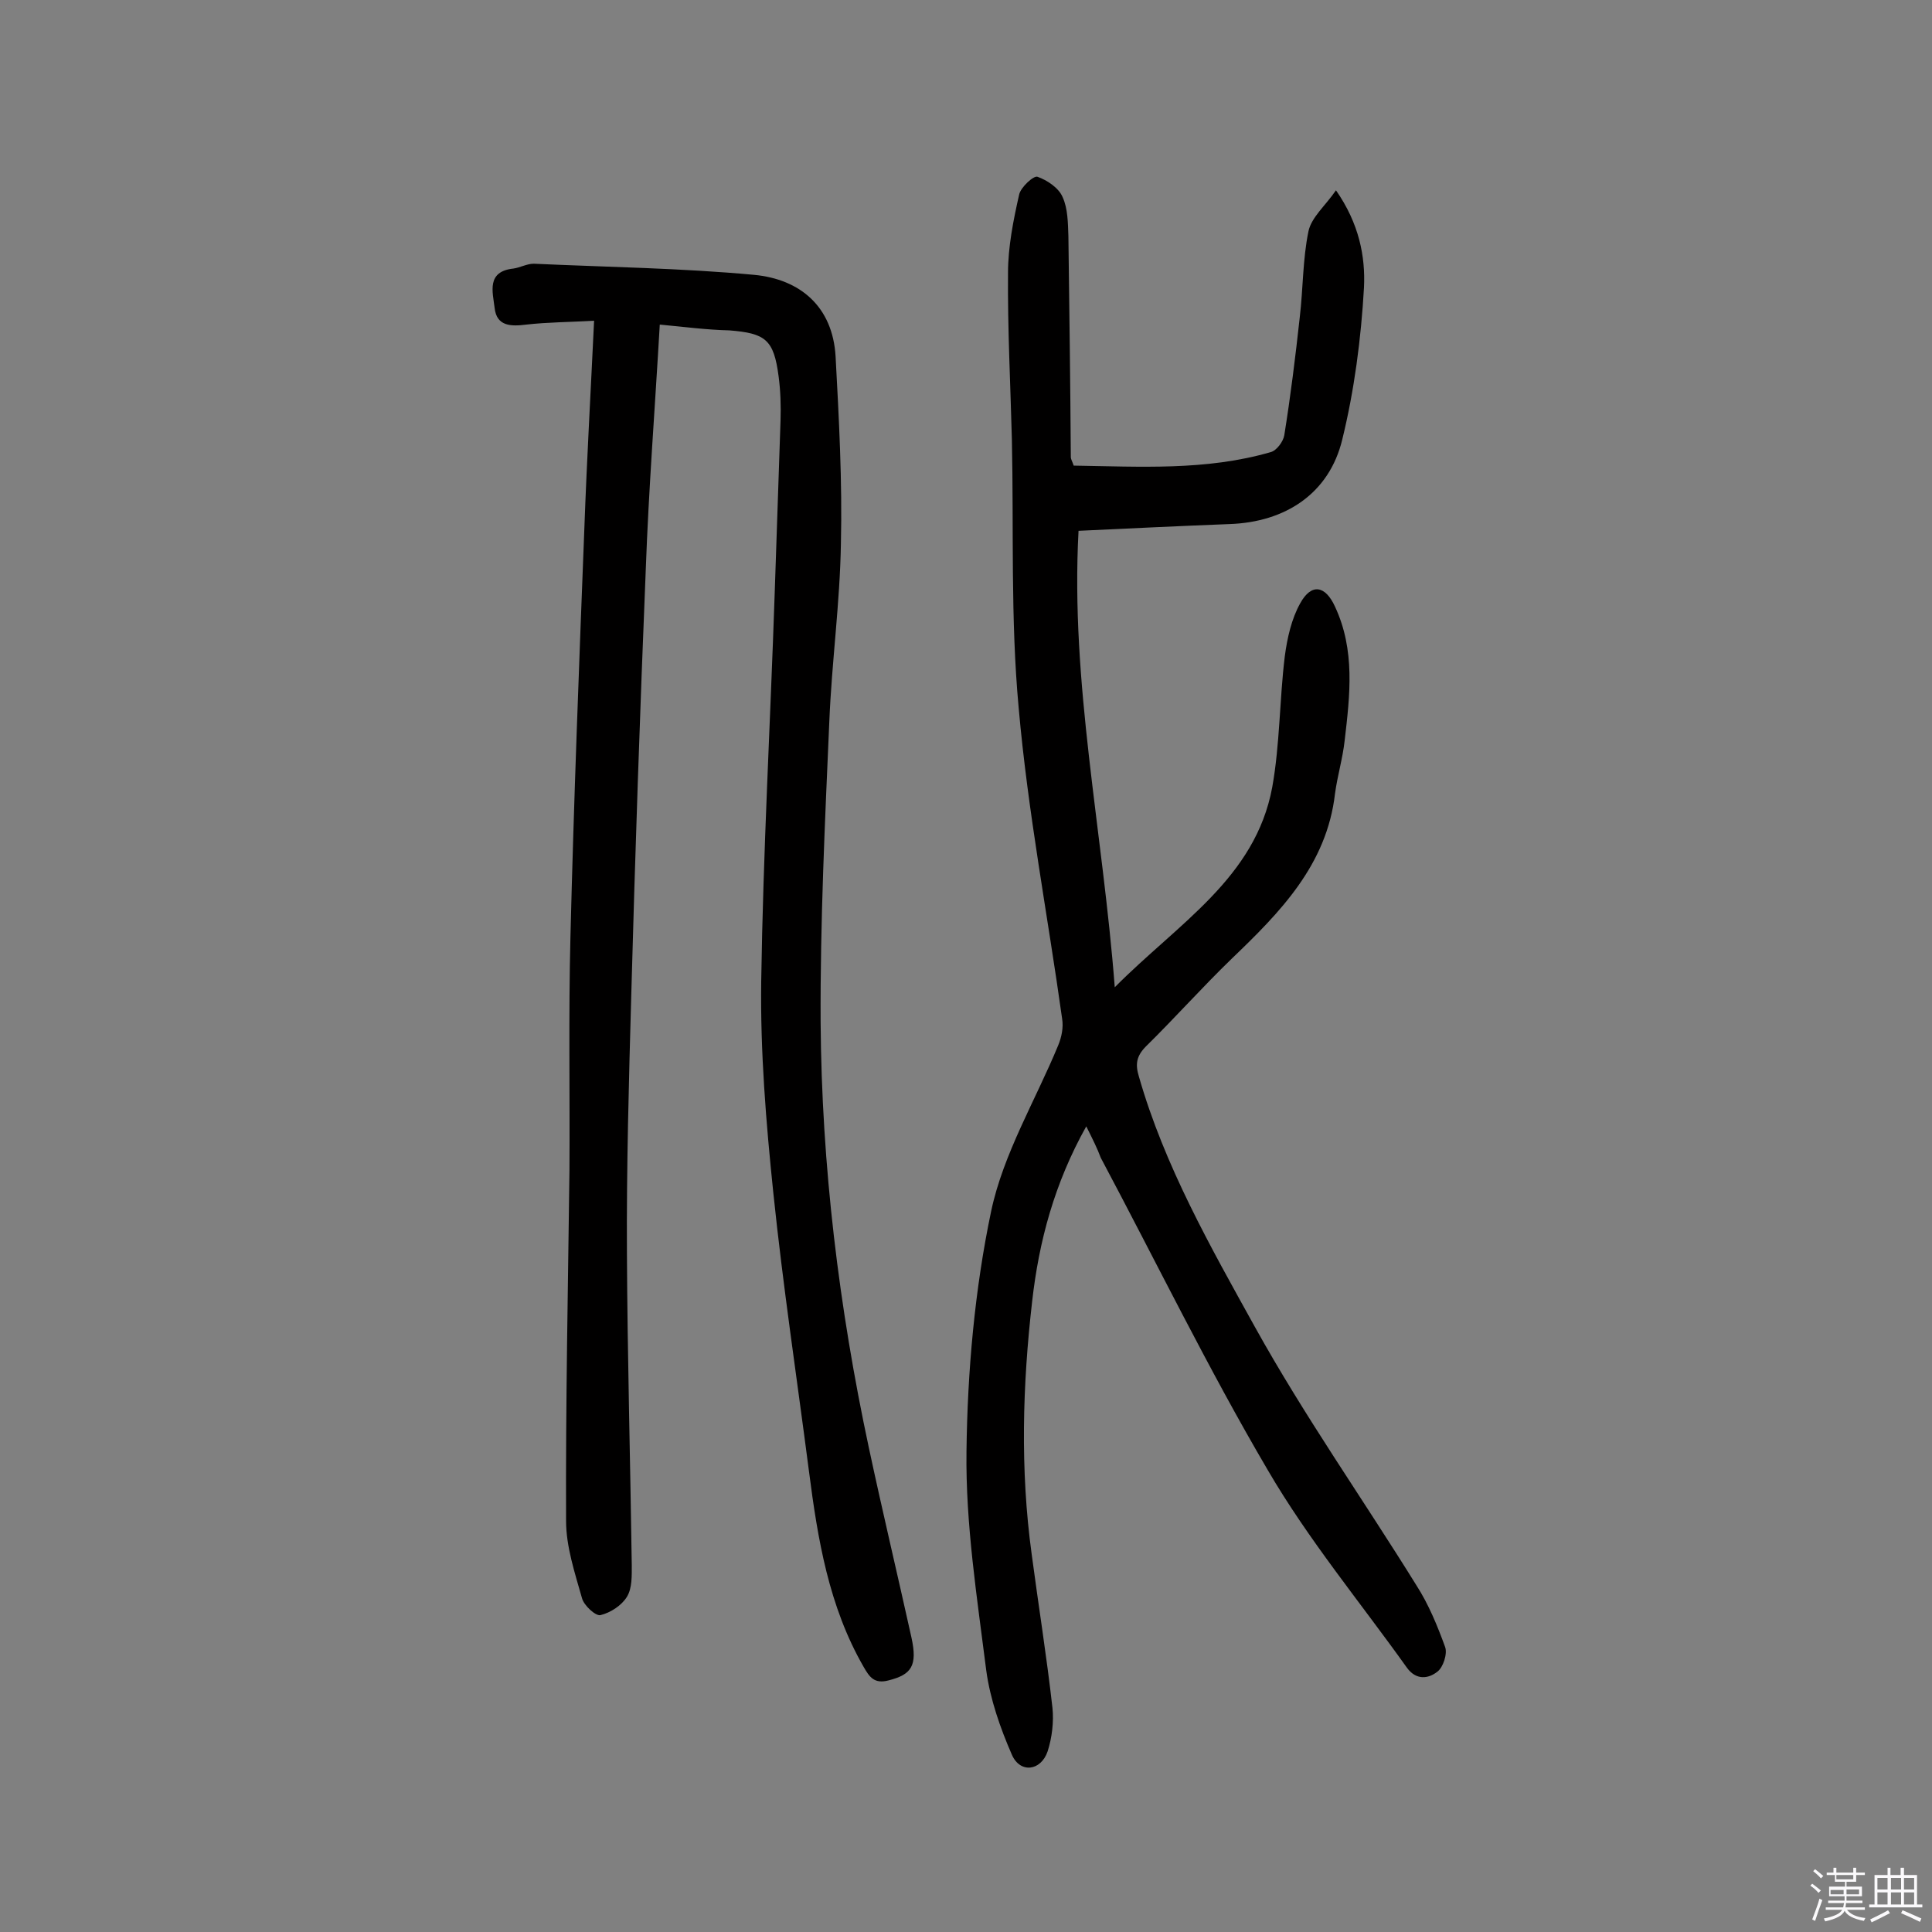
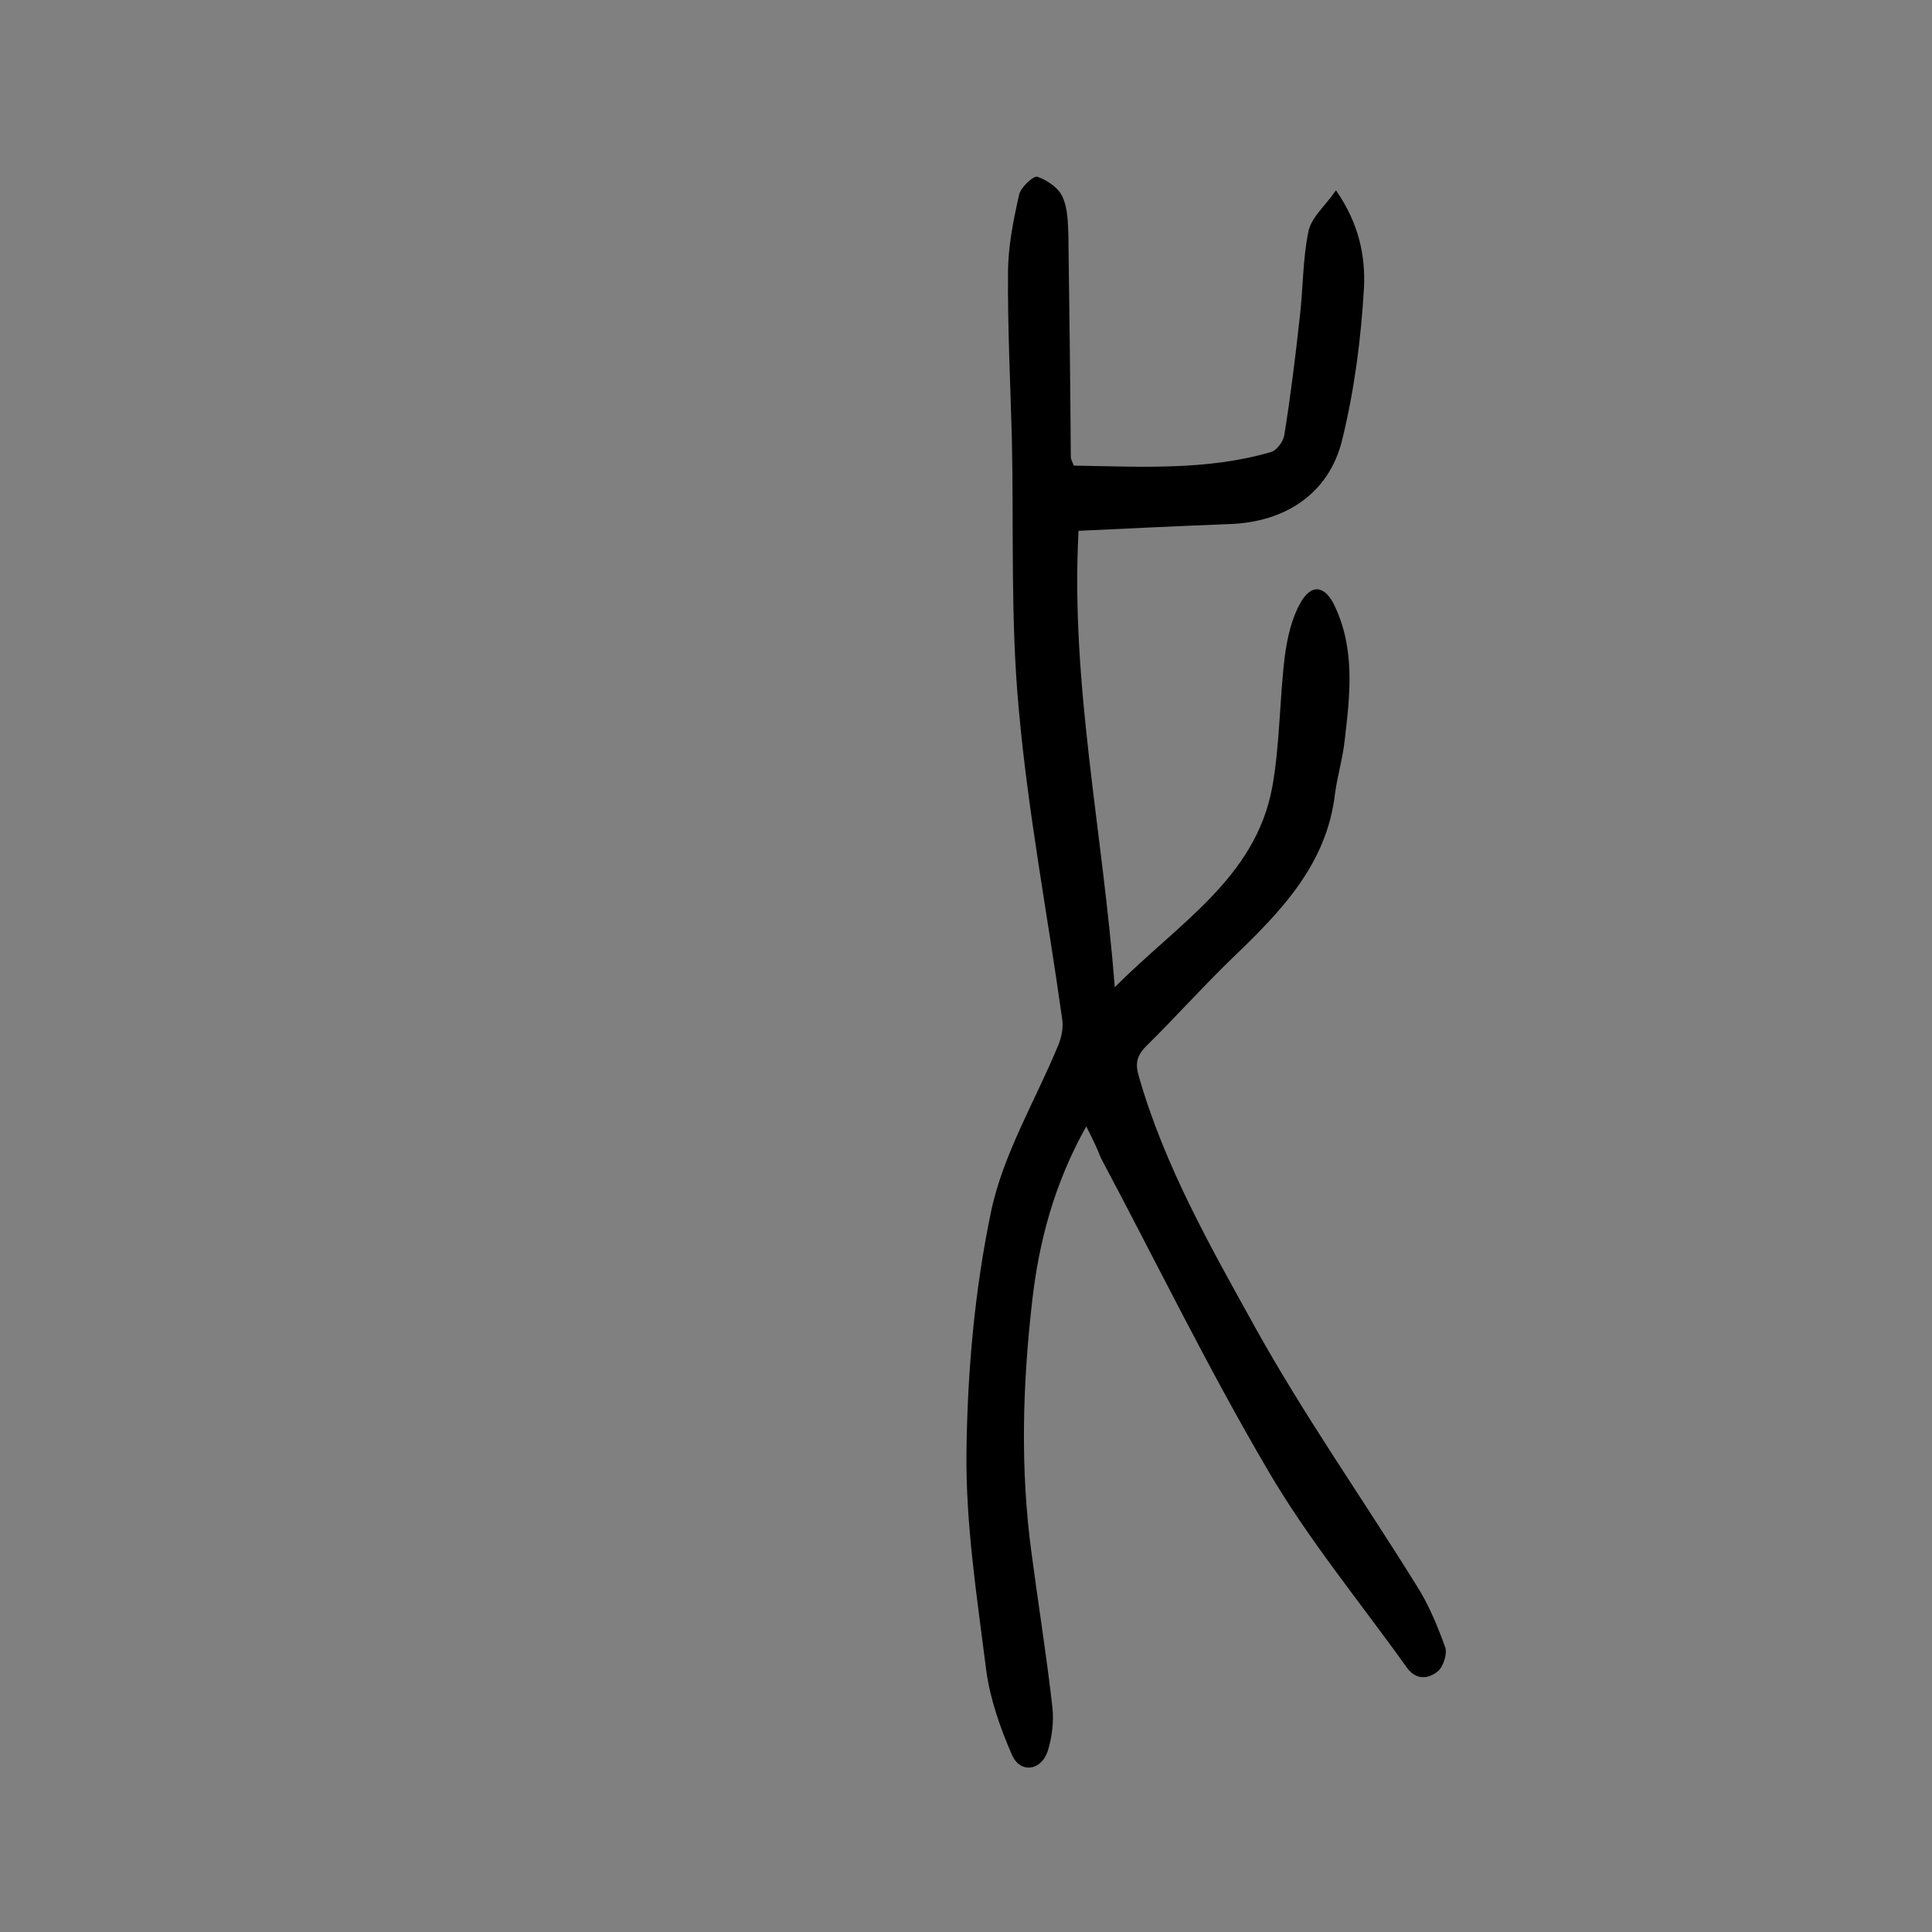
<svg xmlns="http://www.w3.org/2000/svg" enable-background="new 0 0 400 400" viewBox="0 0 400 400">
  <rect x="0" y="0" width="400" height="400" fill="#808080" stroke="none" />
-   <path d="m374.8 390.4.4-.4c.7.5 1.3 1 1.8 1.4l-.5.5c-.5-.6-1.1-1.1-1.7-1.5zm1 7.3-.6-.3c.5-1.4 1.1-2.8 1.5-4.3.2.1.4.2.6.3-.5 1.3-1 2.8-1.5 4.3zm-.4-10.3.4-.4c.4.3 1 .8 1.7 1.4l-.5.5c-.4-.5-1-1-1.6-1.5zm2.5.3h1.7v-1h.6v1h3.5v-1h.6v1h1.8v.5h-1.8v1.4h-2v1h3.2v2h-3.2v.9h3.3v.5h-3.4c0 .3-.1.6-.1.9h4v.5h-3.7c.7.9 1.9 1.5 3.8 1.7-.1.2-.2.4-.3.6-2.1-.4-3.5-1.1-4-2.1-.4 1-1.8 1.7-4 2.2-.1-.2-.2-.4-.3-.6 2.1-.4 3.4-1 3.8-1.8h-3.4v-.5h3.6c.1-.3.1-.6.2-.9h-3.3v-.5h3.4c0-.3 0-.6 0-.9h-3.2v-2h3.3v-1h-2.1v-1.4h-1.7v-.5zm1.1 3.5v1h2.7c0-.3 0-.4 0-.4 0-.1 0-.2 0-.2 0-.1 0-.2 0-.3h-2.7zm1.2-3v.9h3.5v-.9zm4.7 3h-2.6v.6.4h2.6z" fill="#fbfafc" />
-   <path d="m393.6 386.7h.6v1.5h2.7v6.1h1.1v.6h-11v-.6h1.1v-6.1h2.7v-1.5h.6v1.5h2.1v-1.5zm-2.7 8.8.4.6c-1.2.6-2.5 1.3-3.8 1.9-.1-.2-.2-.4-.3-.6 1.2-.6 2.5-1.2 3.7-1.9zm-2.2-6.7v2.4h2.1v-2.4zm0 3v2.5h2.1v-2.5zm2.8-3v2.4h2.1v-2.4zm0 3v2.5h2.1v-2.5zm6 6.1c-1.4-.7-2.7-1.3-3.9-1.8l.3-.6c1.5.6 2.7 1.2 3.9 1.7zm-1.2-9.1h-2.1v2.4h2.1zm-2.1 3v2.5h2.1v-2.5z" fill="#fbfafc" />
  <g fill="#010000">
    <path d="m224.9 233.2c-6.6 11.8-9.8 23.8-11.2 36.2-2 17.4-2.5 34.9-.1 52.4 1.4 10.6 3.1 21.1 4.3 31.8.3 2.9-.1 6.2-1 9-1.4 4.1-5.7 4.6-7.4.7-2.4-5.5-4.5-11.5-5.3-17.4-1.9-15.1-4.3-30.3-4.1-45.4.2-16.6 1.7-33.5 5.1-49.7 2.5-11.9 9.2-23 13.9-34.4.7-1.7 1.1-3.7.8-5.5-3-21.5-7.1-42.8-9-64.4-1.7-18.4-1-37-1.4-55.5-.3-11.5-.9-23-.8-34.5 0-5.4 1.1-10.9 2.3-16.2.3-1.5 3-4 3.8-3.7 2 .7 4.4 2.3 5.2 4.2 1.1 2.4 1.1 5.4 1.2 8.1.2 15.2.4 30.5.5 45.7 0 .5.3.9.6 1.8 13.6.2 27.4 1.1 40.8-2.8 1.2-.3 2.6-2.2 2.8-3.5 1.3-8.1 2.3-16.2 3.2-24.4.7-5.9.6-12 1.8-17.8.6-2.9 3.5-5.3 5.7-8.5 4.8 6.9 6.1 13.7 5.8 20.1-.6 10.6-2 21.3-4.5 31.5-2.7 11.2-11.8 17.1-23.3 17.5-10.3.4-20.7.9-31.3 1.4-1.7 31.5 5 62 7.5 94.5 13.2-13.3 29.1-22.6 32.6-41.4 1.6-8.9 1.5-18.1 2.6-27.1.5-3.8 1.4-7.8 3.2-11 2.3-4.2 5.2-3.7 7.2.7 4.2 9 3.1 18.3 2 27.7-.4 3.7-1.5 7.3-2 11-1.7 14.8-11.4 24.6-21.4 34.2-6.1 5.9-11.7 12.2-17.7 18.1-2 2-2.3 3.7-1.5 6.3 5.3 18.5 14.8 35.2 24 51.8 10.2 18.4 22.4 35.7 33.5 53.6 2.5 3.9 4.3 8.3 5.9 12.7.5 1.4-.4 4.2-1.6 5.1-1.9 1.5-4.4 1.8-6.3-.8-9.7-13.6-20.4-26.5-28.8-40.9-12.4-21.1-23.1-43.1-34.6-64.7-.7-1.9-1.7-3.9-3-6.5z" />
-     <path d="m136.6 67.2c-1 17.4-2.3 34-2.9 50.7-1.2 29.3-2.2 58.7-3 88-.5 17.8-1 35.7-.9 53.5.1 21.5.7 43.1 1 64.6 0 2.2.1 4.8-1 6.6s-3.4 3.3-5.5 3.8c-1 .2-3.4-2-3.8-3.5-1.5-5.3-3.3-10.7-3.3-16-.1-24.2.4-48.4.7-72.6.1-16.1-.2-32.2.2-48.2.7-28.4 1.8-56.7 2.9-85.1.5-13.9 1.3-27.8 2-42.6-5.1.3-9.6.3-14 .8-3.2.4-6.2.4-6.6-3.5-.4-3.3-1.7-7.5 3.9-8.1 1.4-.2 2.8-1 4.2-1 15.2.7 30.5.9 45.6 2.3 9.6.9 16.3 6.6 16.9 16.9.7 12.9 1.4 25.9 1.1 38.8-.2 12.3-1.9 24.5-2.4 36.8-.9 20.7-1.9 41.5-1.8 62.2.2 29.7 3.8 59.2 10 88.2 2.8 13.1 5.9 26.1 8.8 39.2 1.3 5.9 0 7.7-4.7 8.9-3 .8-4-.7-5.2-2.8-7.2-12.5-9.5-26.4-11.3-40.4-2.5-19.3-5.4-38.5-7.4-57.8-1.5-14.5-2.7-29.1-2.5-43.7.4-26.9 1.9-53.7 2.8-80.6.4-11.8.8-23.7 1.2-35.5.1-3.1 0-6.2-.4-9.2-1-7.6-2.7-8.9-10.2-9.5-4.5-.1-9.2-.7-14.4-1.2z" />
  </g>
</svg>